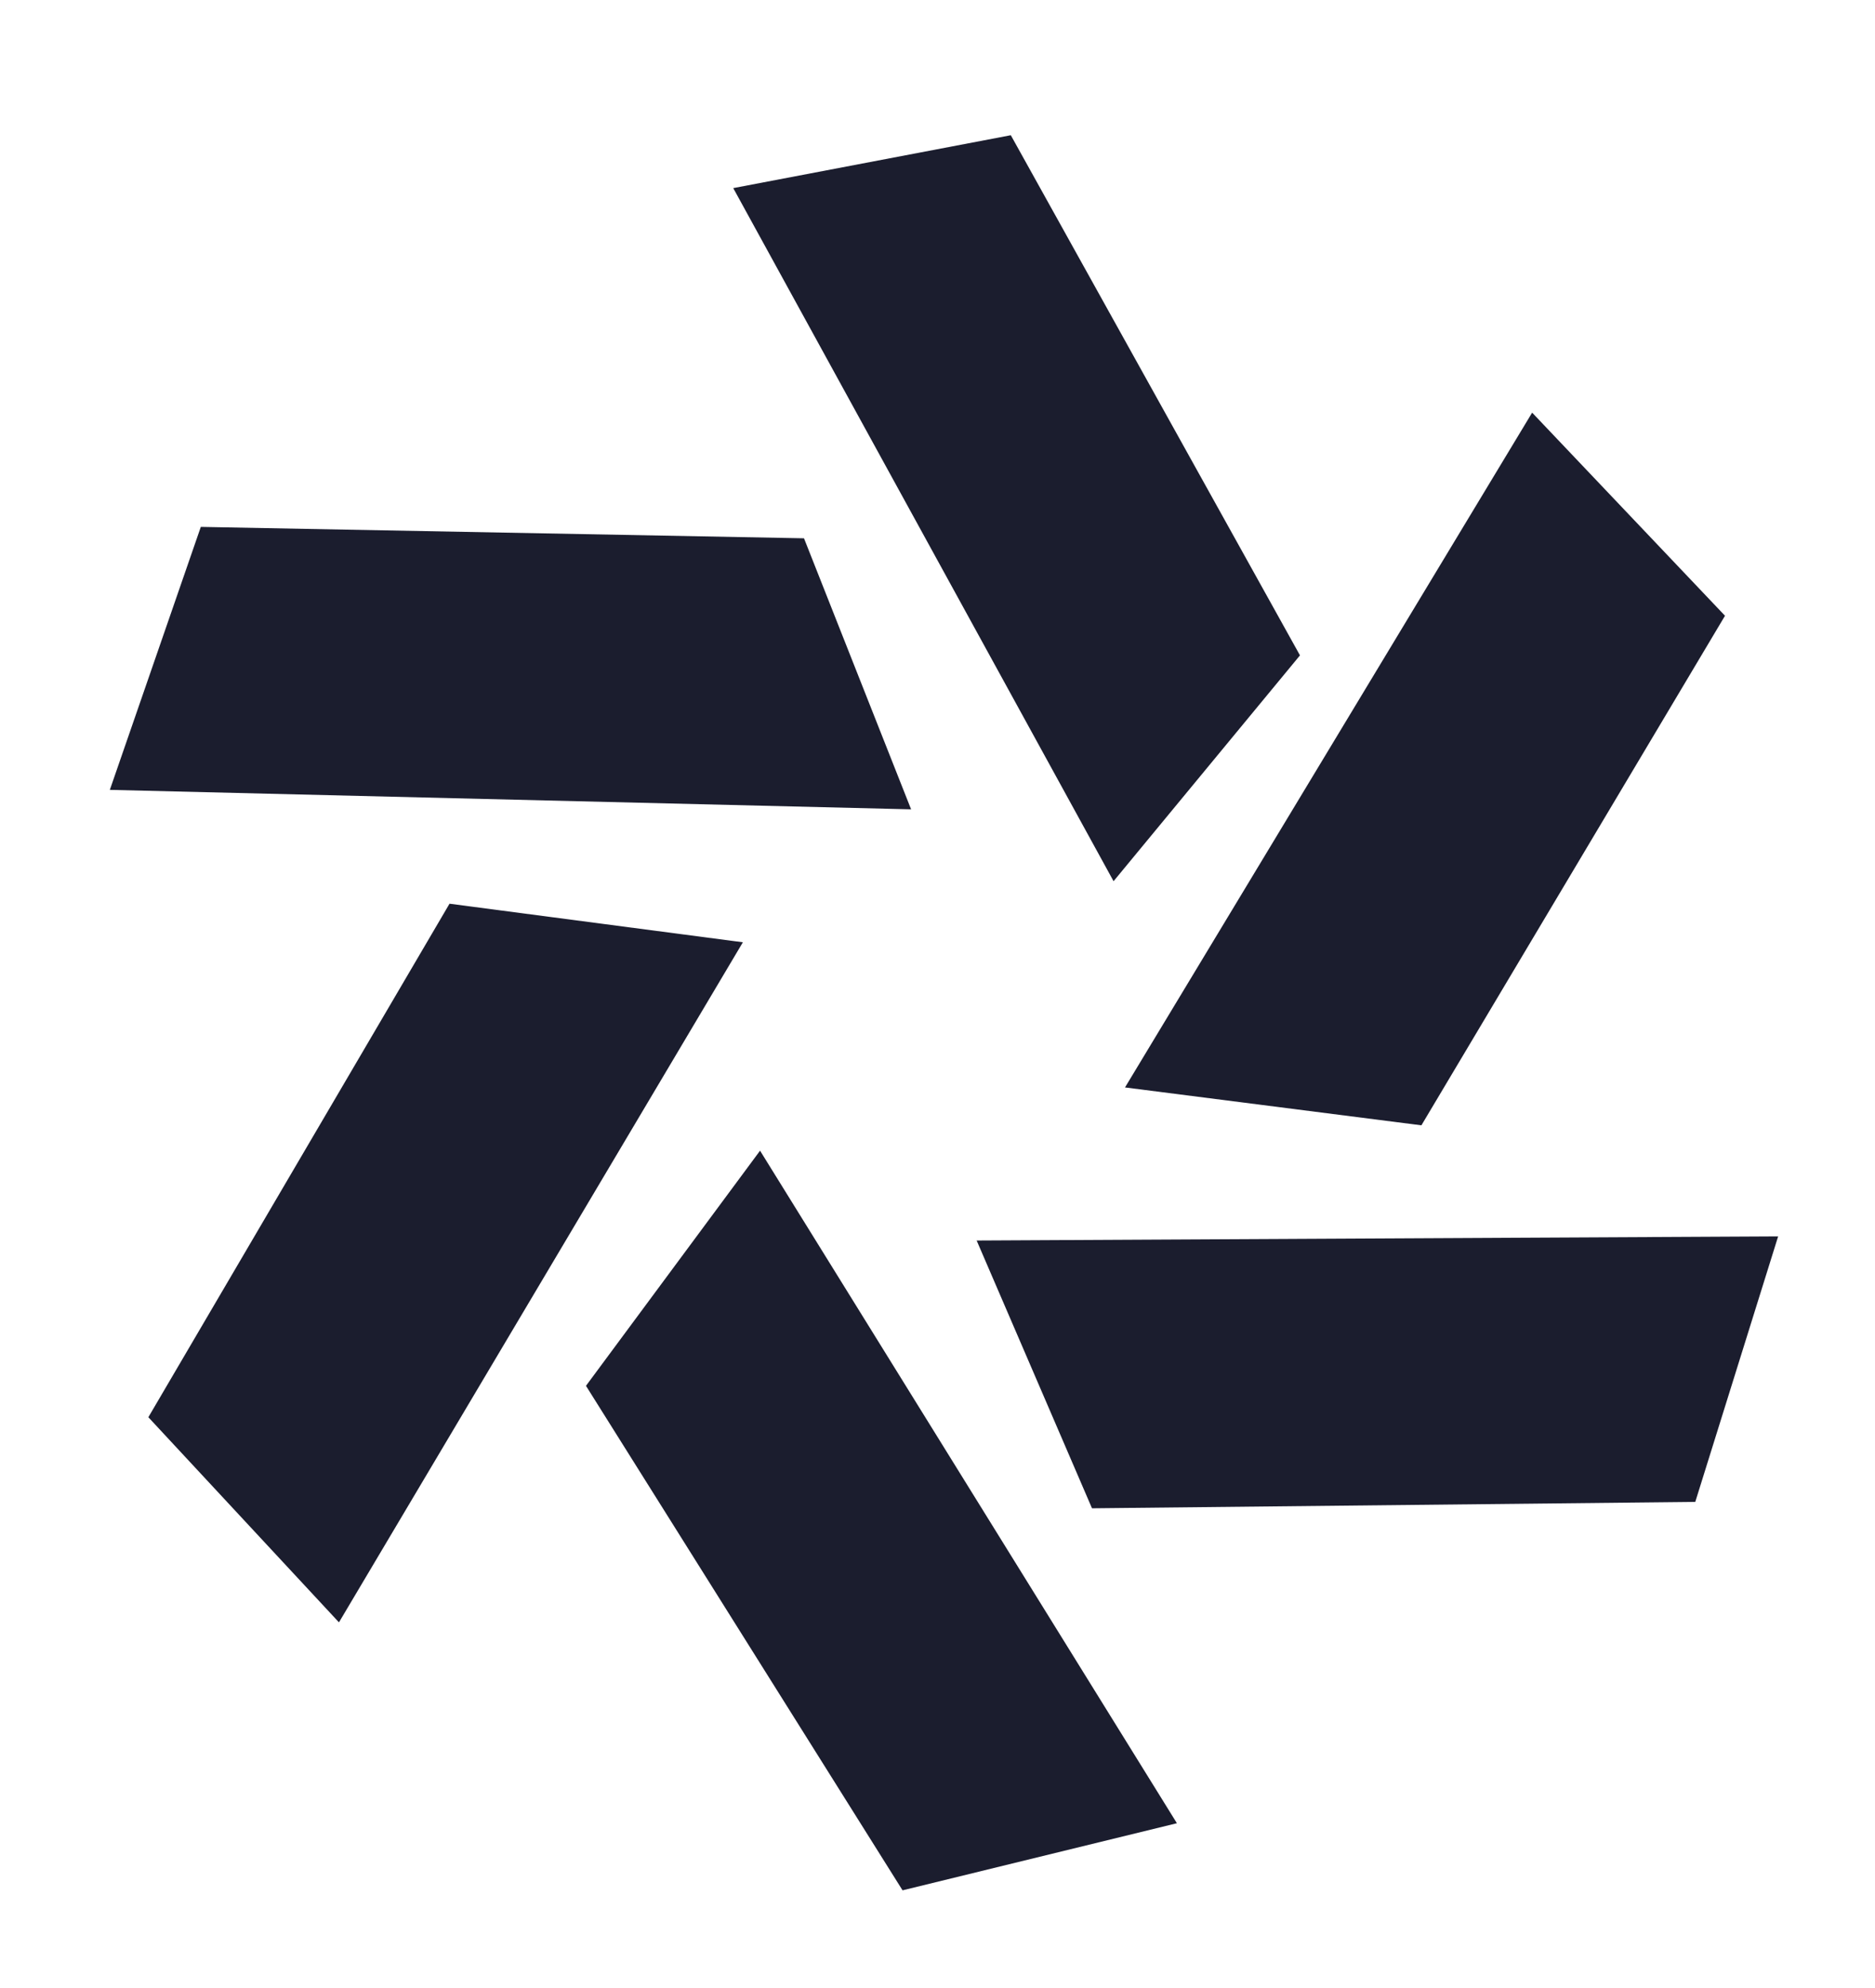
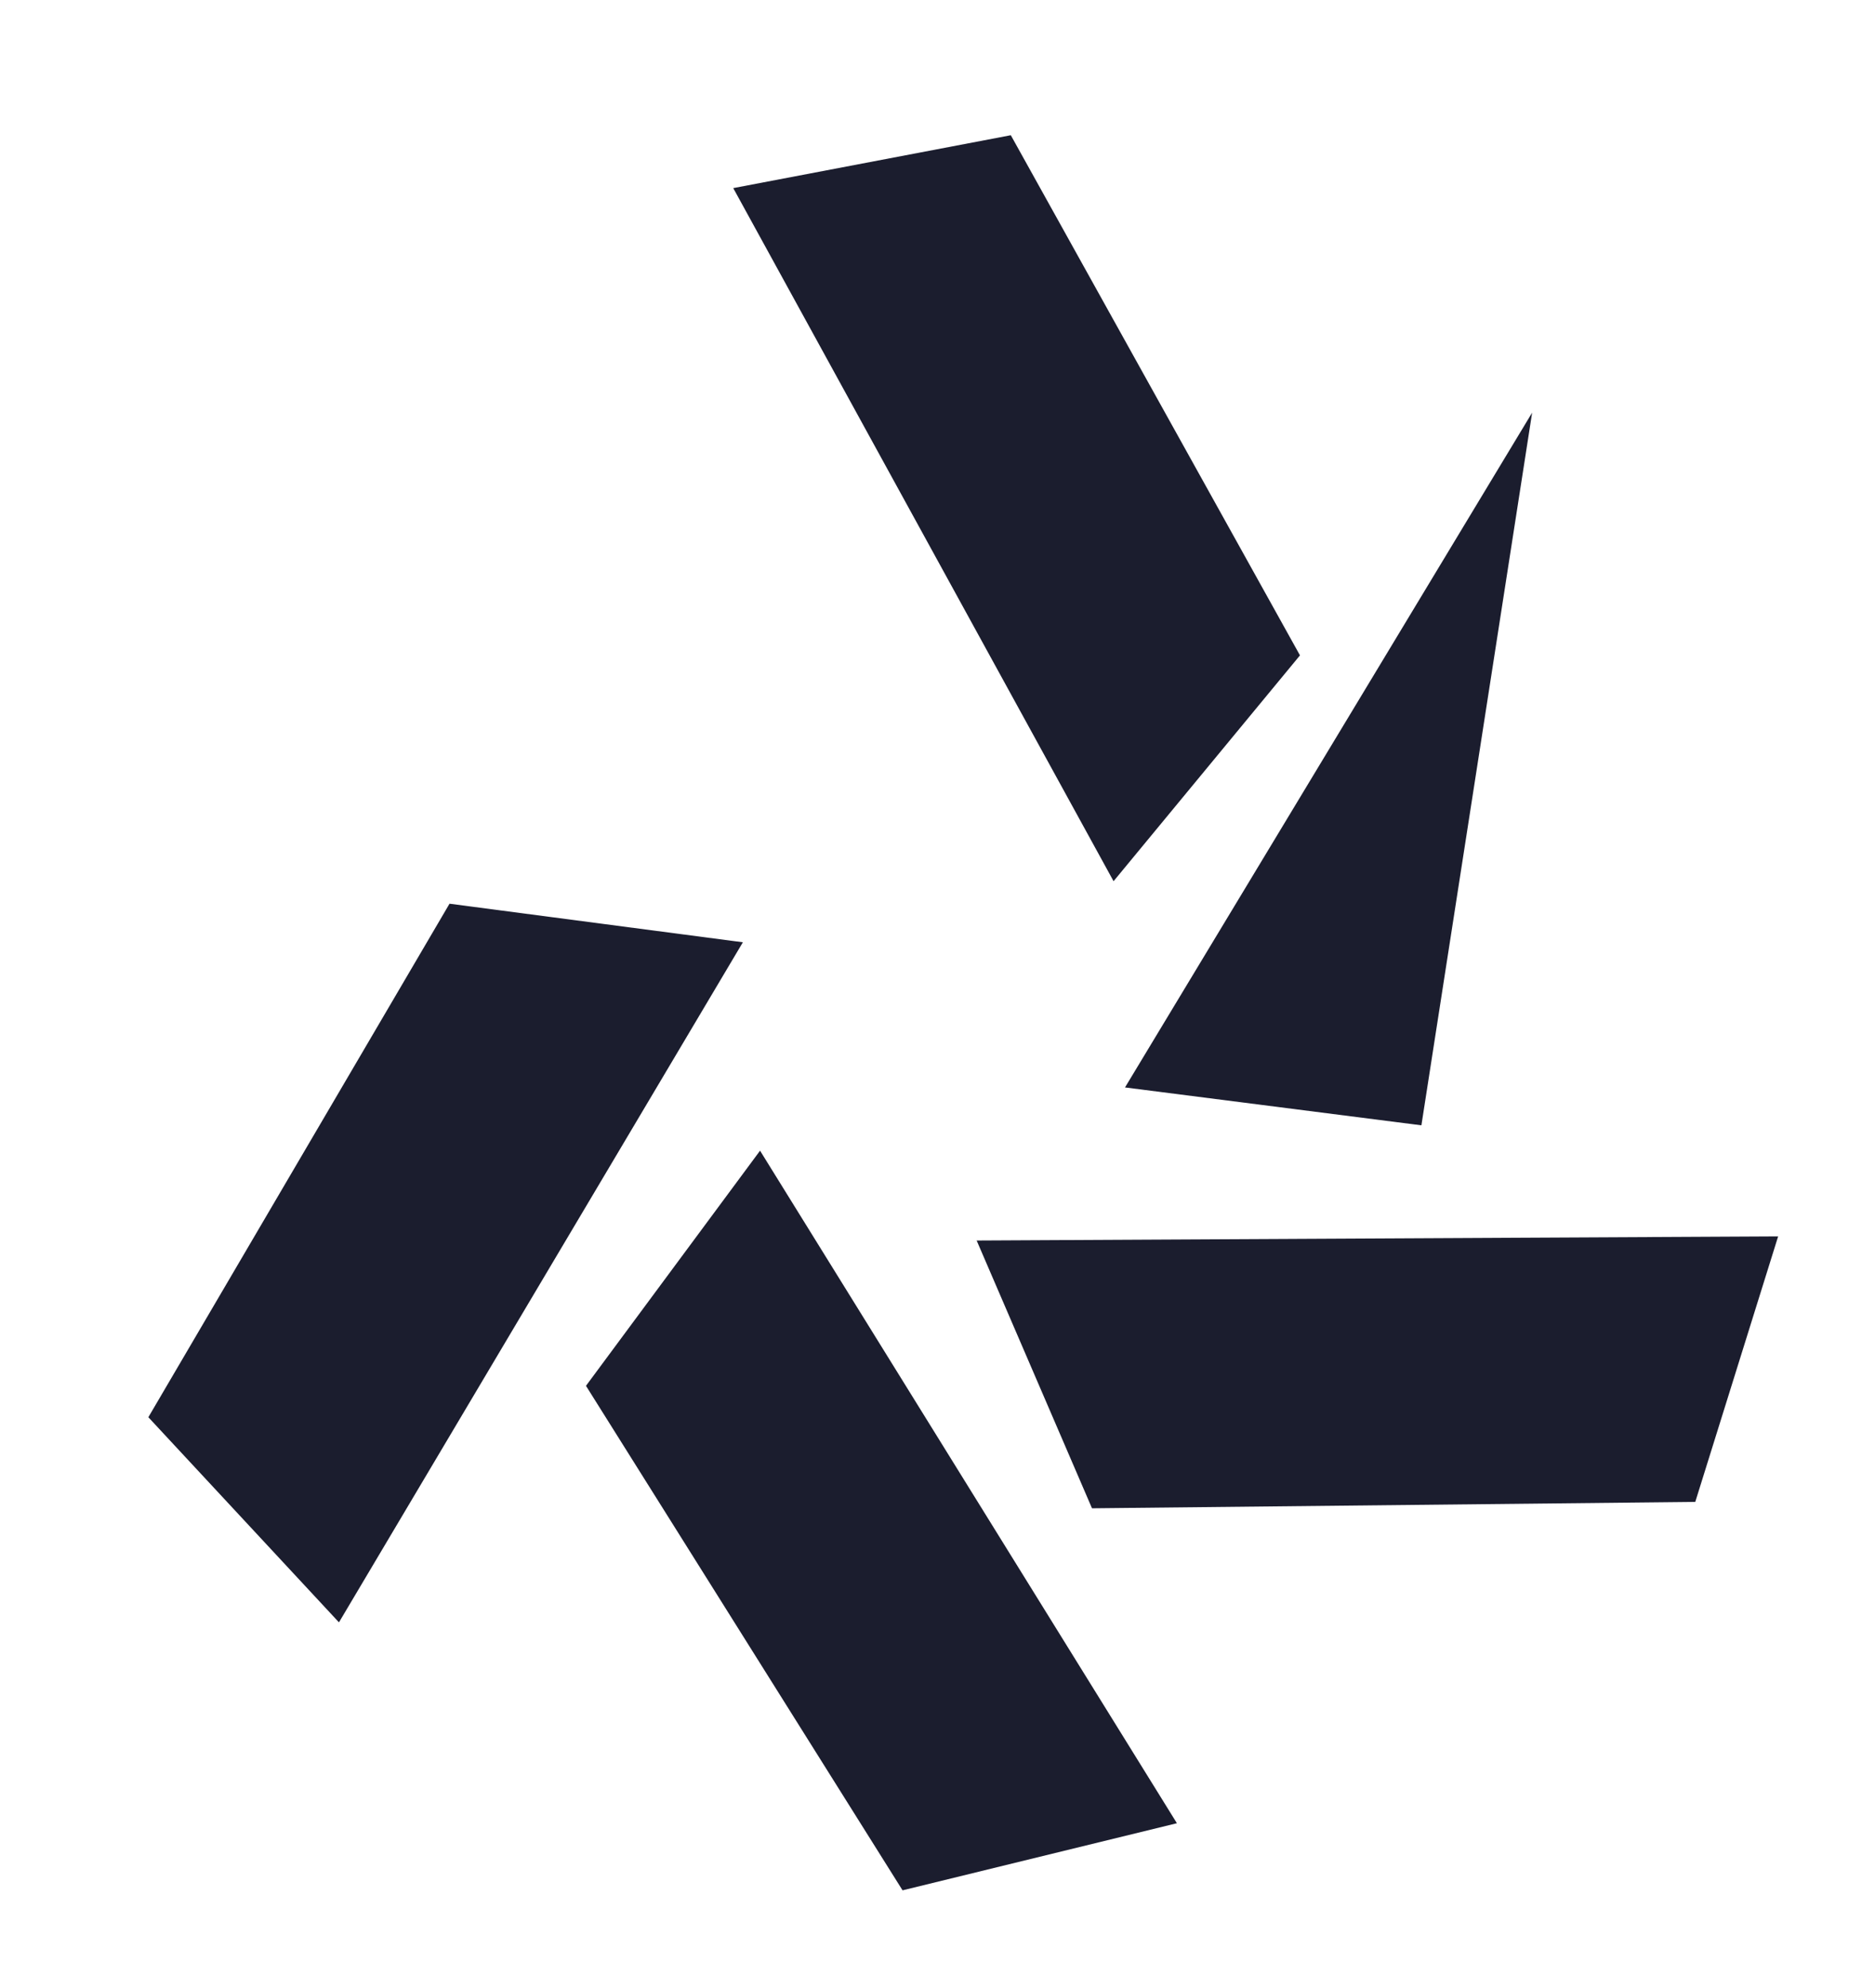
<svg xmlns="http://www.w3.org/2000/svg" width="50" height="53" viewBox="0 0 50 53" fill="none">
-   <path d="M40.857 11.001L46 16.416L37.904 30.001L30 28.991L40.857 11.001Z" fill="#1B1D2E" />
+   <path d="M40.857 11.001L37.904 30.001L30 28.991L40.857 11.001Z" fill="#1B1D2E" />
  <path d="M19.553 5.015L26.955 3.605L34.666 17.472L29.695 23.493L19.553 5.015Z" fill="#1B1D2E" />
-   <path d="M2.929 21.058L5.355 14.047L21.44 14.351L24.296 21.577L2.929 21.058Z" fill="#1B1D2E" />
  <path d="M9.039 43.252L3.956 37.783L11.987 24.093L19.81 25.121L9.039 43.252Z" fill="#1B1D2E" />
  <path d="M31.384 48.607L24.068 50.396L15.626 36.946L20.268 30.677L31.384 48.607Z" fill="#1B1D2E" />
  <path d="M47.417 32.962L45.207 40.041L29.12 40.211L26.044 33.072L47.417 32.962Z" fill="#1B1D2E" />
</svg>